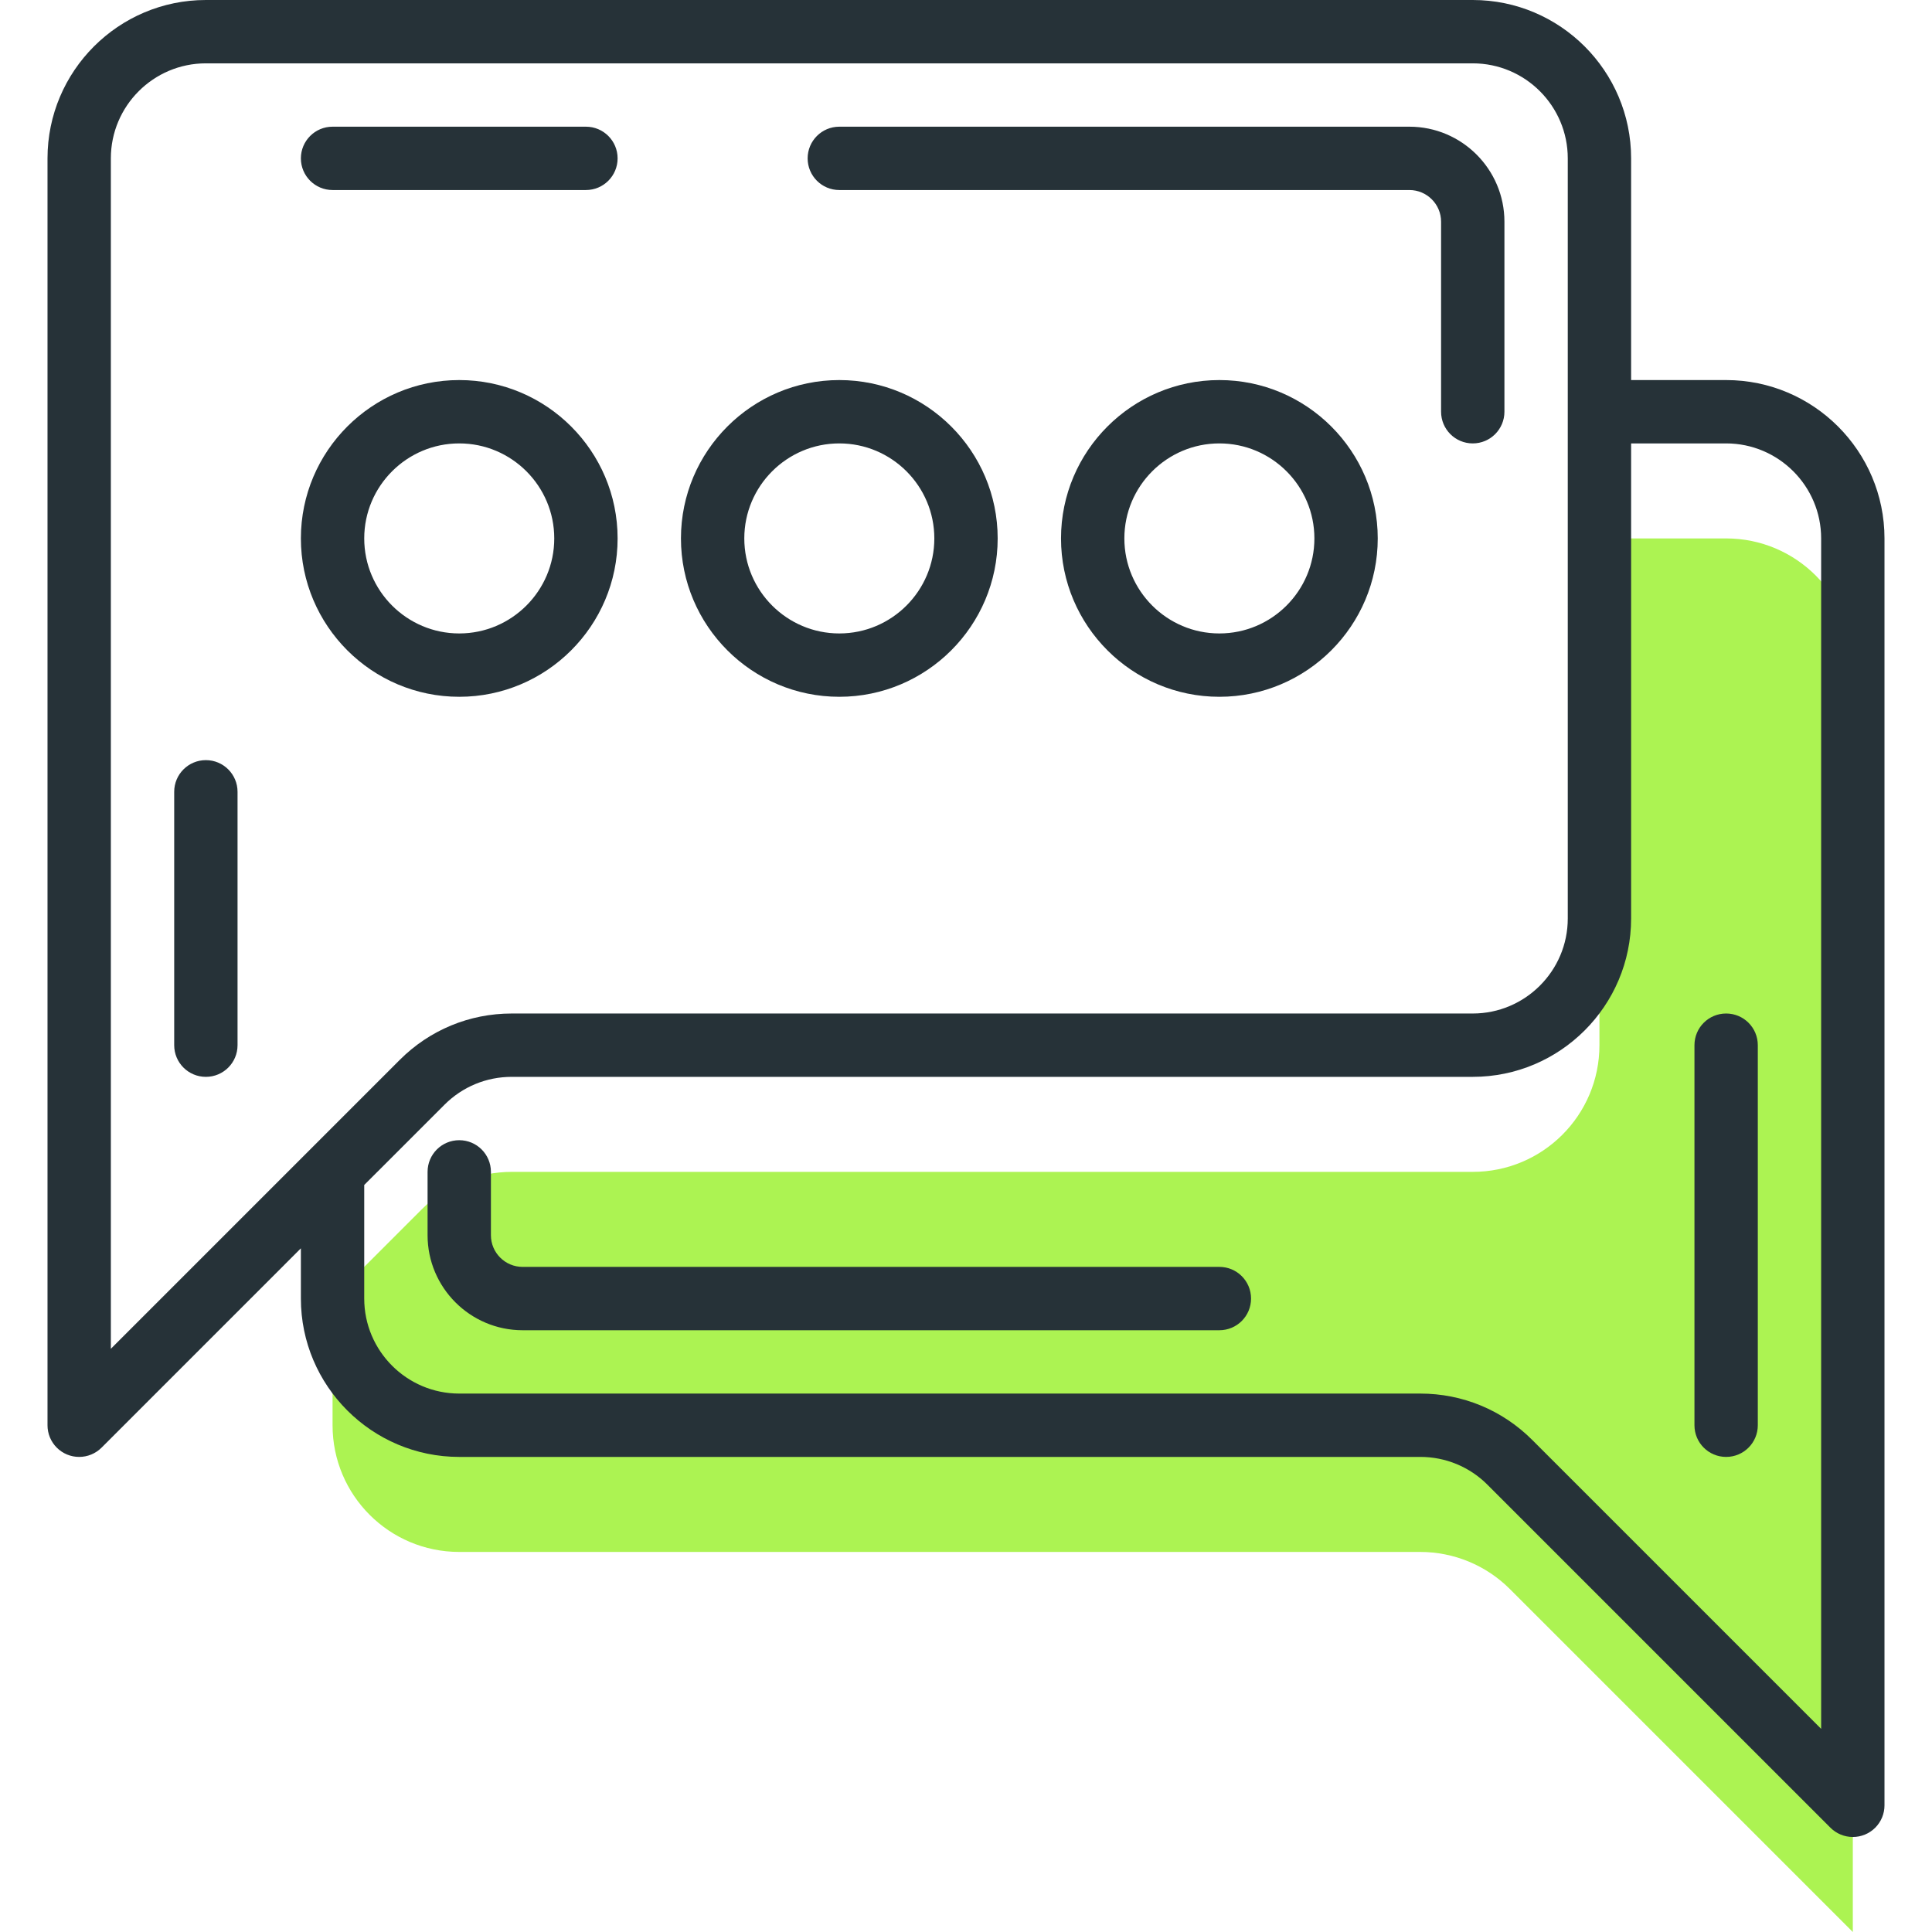
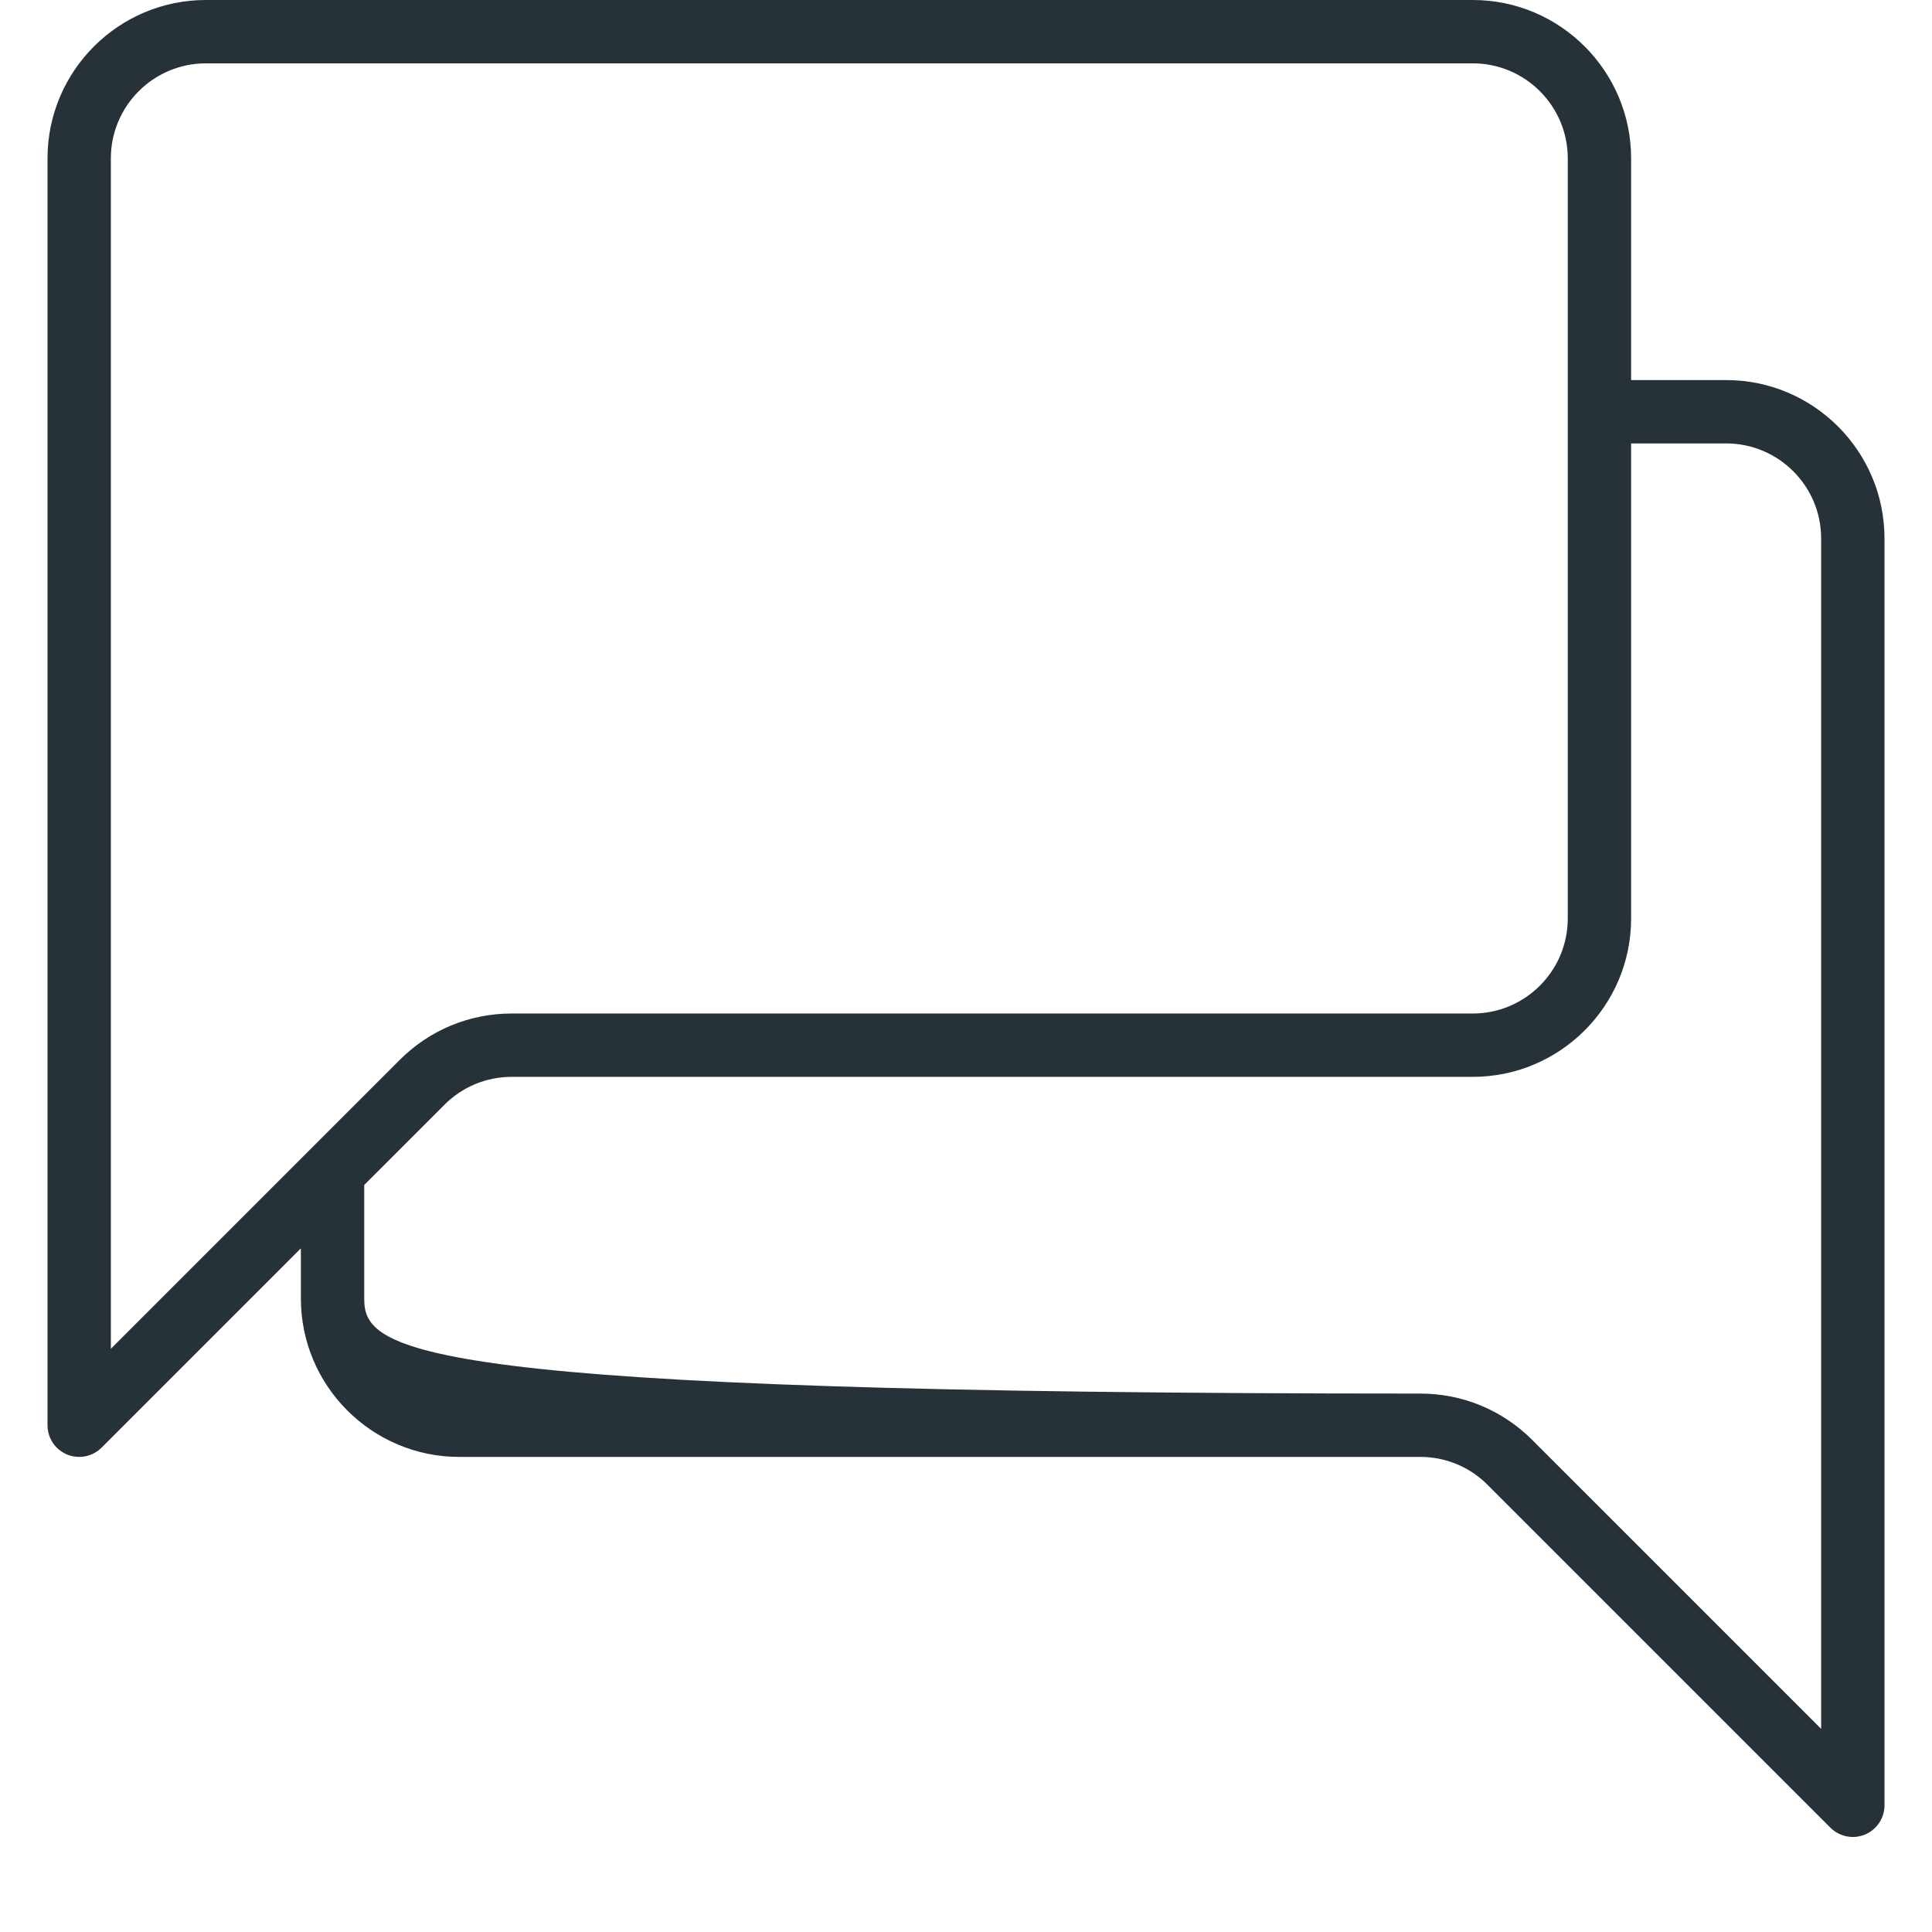
<svg xmlns="http://www.w3.org/2000/svg" width="512" height="512" viewBox="0 0 512 512" fill="none">
  <g clip-path="url(#clip0_7494_528)">
-     <path d="M457.442 142.688H423.869V276.984C423.869 295.533 408.844 310.557 390.295 310.557H135.638C126.741 310.557 118.179 314.083 111.884 320.378L88.131 344.131V377.705C88.131 396.254 103.155 411.279 121.705 411.279H376.362C385.259 411.279 393.82 414.804 400.115 421.099L491.016 512V176.262C491.016 157.713 475.992 142.688 457.442 142.688Z" fill="#ACF352" />
-     <path d="M457.442 100.721H432.262V41.967C432.262 18.826 413.435 0 390.295 0H54.557C31.416 0 12.59 18.826 12.59 41.967V377.705C12.589 378.807 12.805 379.899 13.226 380.918C13.648 381.937 14.266 382.863 15.046 383.642C15.825 384.422 16.751 385.04 17.77 385.462C18.789 385.883 19.881 386.099 20.983 386.098C23.166 386.098 25.314 385.242 26.918 383.639L79.737 330.819V344.131C79.737 367.272 98.564 386.098 121.705 386.098H376.387C379.696 386.09 382.974 386.738 386.031 388.004C389.088 389.27 391.864 391.13 394.198 393.476L485.082 484.36C486.656 485.934 488.79 486.819 491.016 486.82C492.119 486.821 493.211 486.604 494.229 486.183C495.248 485.762 496.174 485.143 496.954 484.364C497.733 483.584 498.351 482.658 498.773 481.64C499.194 480.621 499.411 479.529 499.409 478.426V142.689C499.409 119.548 480.583 100.721 457.442 100.721ZM29.377 41.967C29.377 28.084 40.674 16.787 54.557 16.787H390.295C404.177 16.787 415.475 28.084 415.475 41.967V243.41C415.475 257.293 404.177 268.59 390.295 268.59H135.613C124.399 268.59 113.857 272.963 105.933 280.887L82.205 304.615L82.18 304.64L29.377 357.443V41.967ZM482.623 458.164L406.066 381.608C398.143 373.684 387.6 369.311 376.387 369.311H121.705C107.822 369.311 96.524 358.014 96.524 344.131V314.032L117.802 292.755C122.561 288.004 128.881 285.377 135.613 285.377H390.295C413.435 285.377 432.262 266.551 432.262 243.41V117.508H457.442C471.325 117.508 482.623 128.806 482.623 142.689V458.164Z" fill="#263238" />
-     <path d="M121.705 184.656C144.846 184.656 163.672 165.829 163.672 142.688C163.672 119.548 144.846 100.721 121.705 100.721C98.564 100.721 79.738 119.548 79.738 142.688C79.738 165.829 98.564 184.656 121.705 184.656ZM121.705 117.508C135.588 117.508 146.885 128.806 146.885 142.688C146.885 156.571 135.588 167.869 121.705 167.869C107.822 167.869 96.525 156.571 96.525 142.688C96.525 128.806 107.822 117.508 121.705 117.508ZM222.426 184.656C245.567 184.656 264.394 165.829 264.394 142.688C264.394 119.548 245.567 100.721 222.426 100.721C199.286 100.721 180.459 119.548 180.459 142.688C180.459 165.829 199.286 184.656 222.426 184.656ZM222.426 117.508C236.309 117.508 247.607 128.806 247.607 142.688C247.607 156.571 236.309 167.869 222.426 167.869C208.544 167.869 197.246 156.571 197.246 142.688C197.246 128.806 208.544 117.508 222.426 117.508ZM323.148 100.721C300.007 100.721 281.18 119.548 281.18 142.688C281.18 165.829 300.007 184.656 323.148 184.656C346.288 184.656 365.115 165.829 365.115 142.688C365.115 119.548 346.288 100.721 323.148 100.721ZM323.148 167.869C309.265 167.869 297.967 156.571 297.967 142.688C297.967 128.806 309.265 117.508 323.148 117.508C337.03 117.508 348.328 128.806 348.328 142.688C348.328 156.571 337.03 167.869 323.148 167.869ZM323.148 335.738H138.492C133.859 335.738 130.098 331.977 130.098 327.344V310.557C130.098 305.916 126.347 302.164 121.705 302.164C117.063 302.164 113.312 305.916 113.312 310.557V327.344C113.312 341.227 124.609 352.525 138.492 352.525H323.148C327.789 352.525 331.541 348.773 331.541 344.131C331.541 339.49 327.789 335.738 323.148 335.738ZM457.443 268.59C452.801 268.59 449.049 272.342 449.049 276.984V377.705C449.049 382.346 452.801 386.098 457.443 386.098C462.084 386.098 465.836 382.346 465.836 377.705V276.984C465.836 272.342 462.084 268.59 457.443 268.59ZM88.131 50.361H155.279C159.92 50.361 163.672 46.6 163.672 41.967C163.672 37.334 159.92 33.574 155.279 33.574H88.131C83.49 33.574 79.738 37.334 79.738 41.967C79.738 46.6 83.49 50.361 88.131 50.361ZM222.426 50.361H373.508C378.141 50.361 381.902 54.129 381.902 58.754V109.115C381.902 113.748 385.654 117.508 390.295 117.508C394.937 117.508 398.689 113.748 398.689 109.115V58.754C398.689 44.871 387.391 33.574 373.508 33.574H222.426C217.785 33.574 214.033 37.334 214.033 41.967C214.033 46.6 217.785 50.361 222.426 50.361ZM54.557 201.443C49.916 201.443 46.164 205.203 46.164 209.836V276.984C46.164 281.625 49.916 285.377 54.557 285.377C59.199 285.377 62.951 281.625 62.951 276.984V209.836C62.951 205.203 59.199 201.443 54.557 201.443Z" fill="#263238" />
+     <path d="M457.442 100.721H432.262V41.967C432.262 18.826 413.435 0 390.295 0H54.557C31.416 0 12.59 18.826 12.59 41.967V377.705C12.589 378.807 12.805 379.899 13.226 380.918C13.648 381.937 14.266 382.863 15.046 383.642C15.825 384.422 16.751 385.04 17.77 385.462C18.789 385.883 19.881 386.099 20.983 386.098C23.166 386.098 25.314 385.242 26.918 383.639L79.737 330.819V344.131C79.737 367.272 98.564 386.098 121.705 386.098H376.387C379.696 386.09 382.974 386.738 386.031 388.004C389.088 389.27 391.864 391.13 394.198 393.476L485.082 484.36C486.656 485.934 488.79 486.819 491.016 486.82C492.119 486.821 493.211 486.604 494.229 486.183C495.248 485.762 496.174 485.143 496.954 484.364C497.733 483.584 498.351 482.658 498.773 481.64C499.194 480.621 499.411 479.529 499.409 478.426V142.689C499.409 119.548 480.583 100.721 457.442 100.721ZM29.377 41.967C29.377 28.084 40.674 16.787 54.557 16.787H390.295C404.177 16.787 415.475 28.084 415.475 41.967V243.41C415.475 257.293 404.177 268.59 390.295 268.59H135.613C124.399 268.59 113.857 272.963 105.933 280.887L82.205 304.615L82.18 304.64L29.377 357.443V41.967ZM482.623 458.164L406.066 381.608C398.143 373.684 387.6 369.311 376.387 369.311C107.822 369.311 96.524 358.014 96.524 344.131V314.032L117.802 292.755C122.561 288.004 128.881 285.377 135.613 285.377H390.295C413.435 285.377 432.262 266.551 432.262 243.41V117.508H457.442C471.325 117.508 482.623 128.806 482.623 142.689V458.164Z" fill="#263238" />
  </g>
  <defs>
    <clipPath id="clip0_7494_528">
      <rect width="512" height="512" fill="white" />
    </clipPath>
  </defs>
</svg>